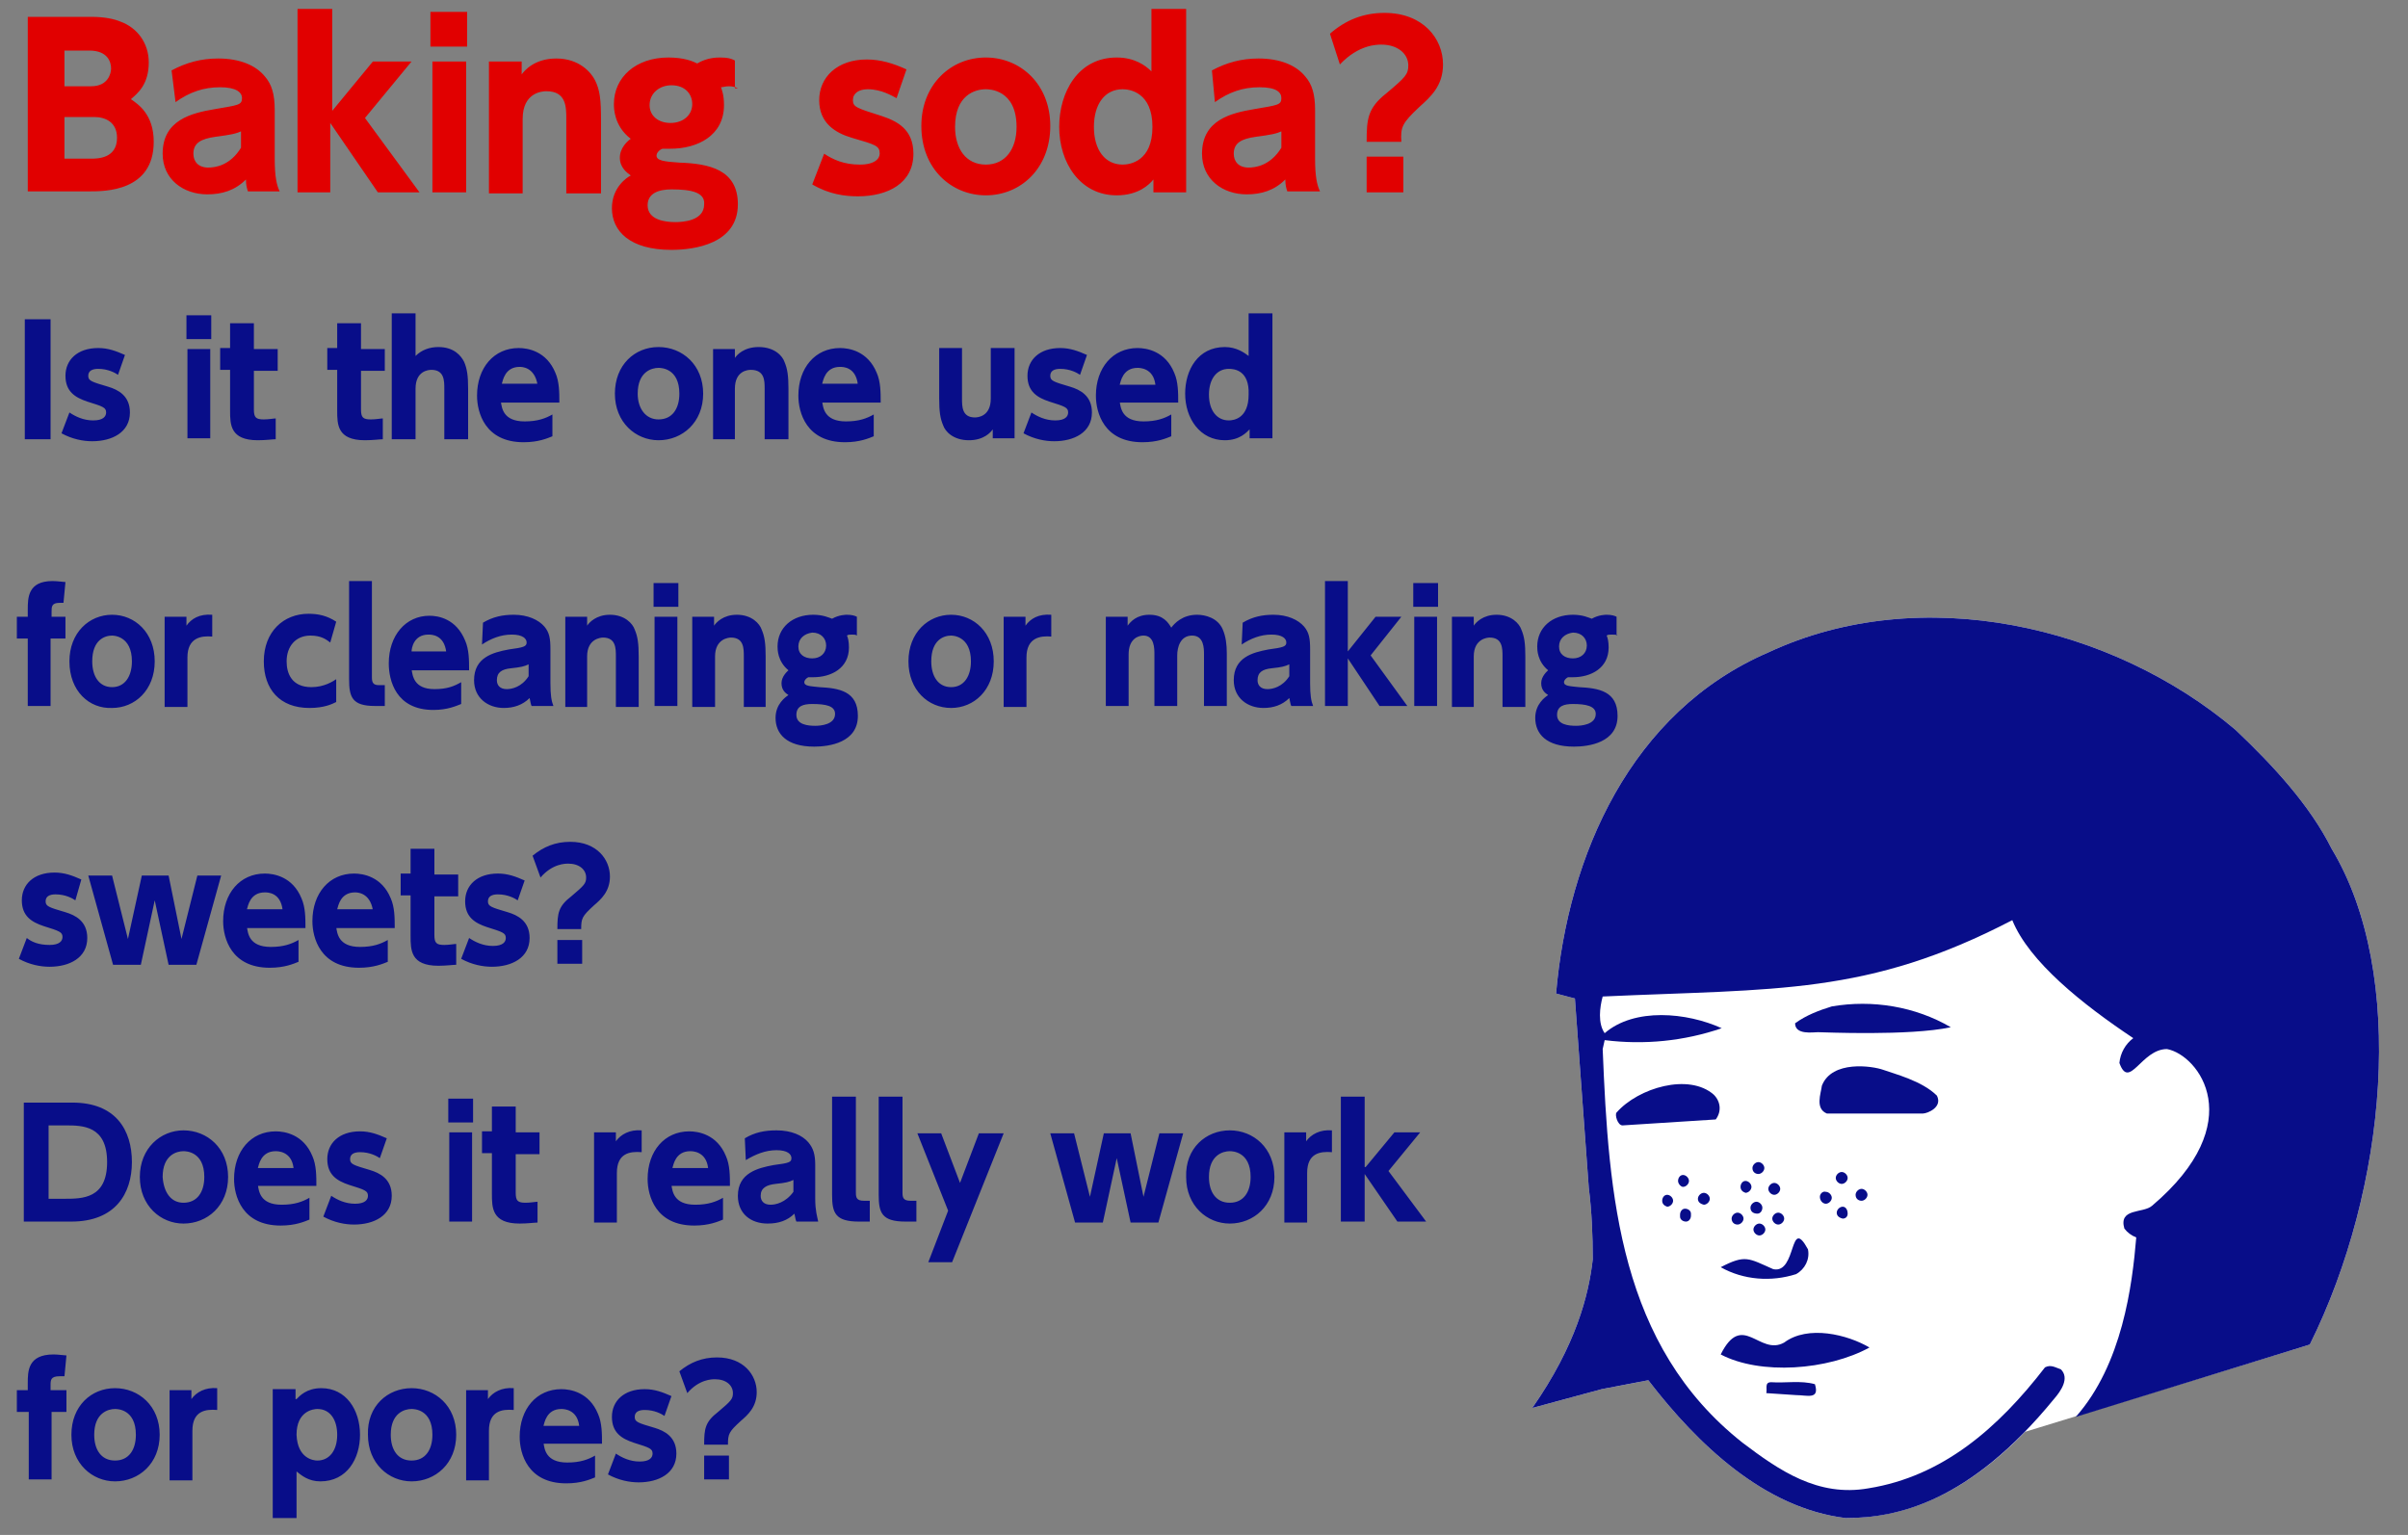
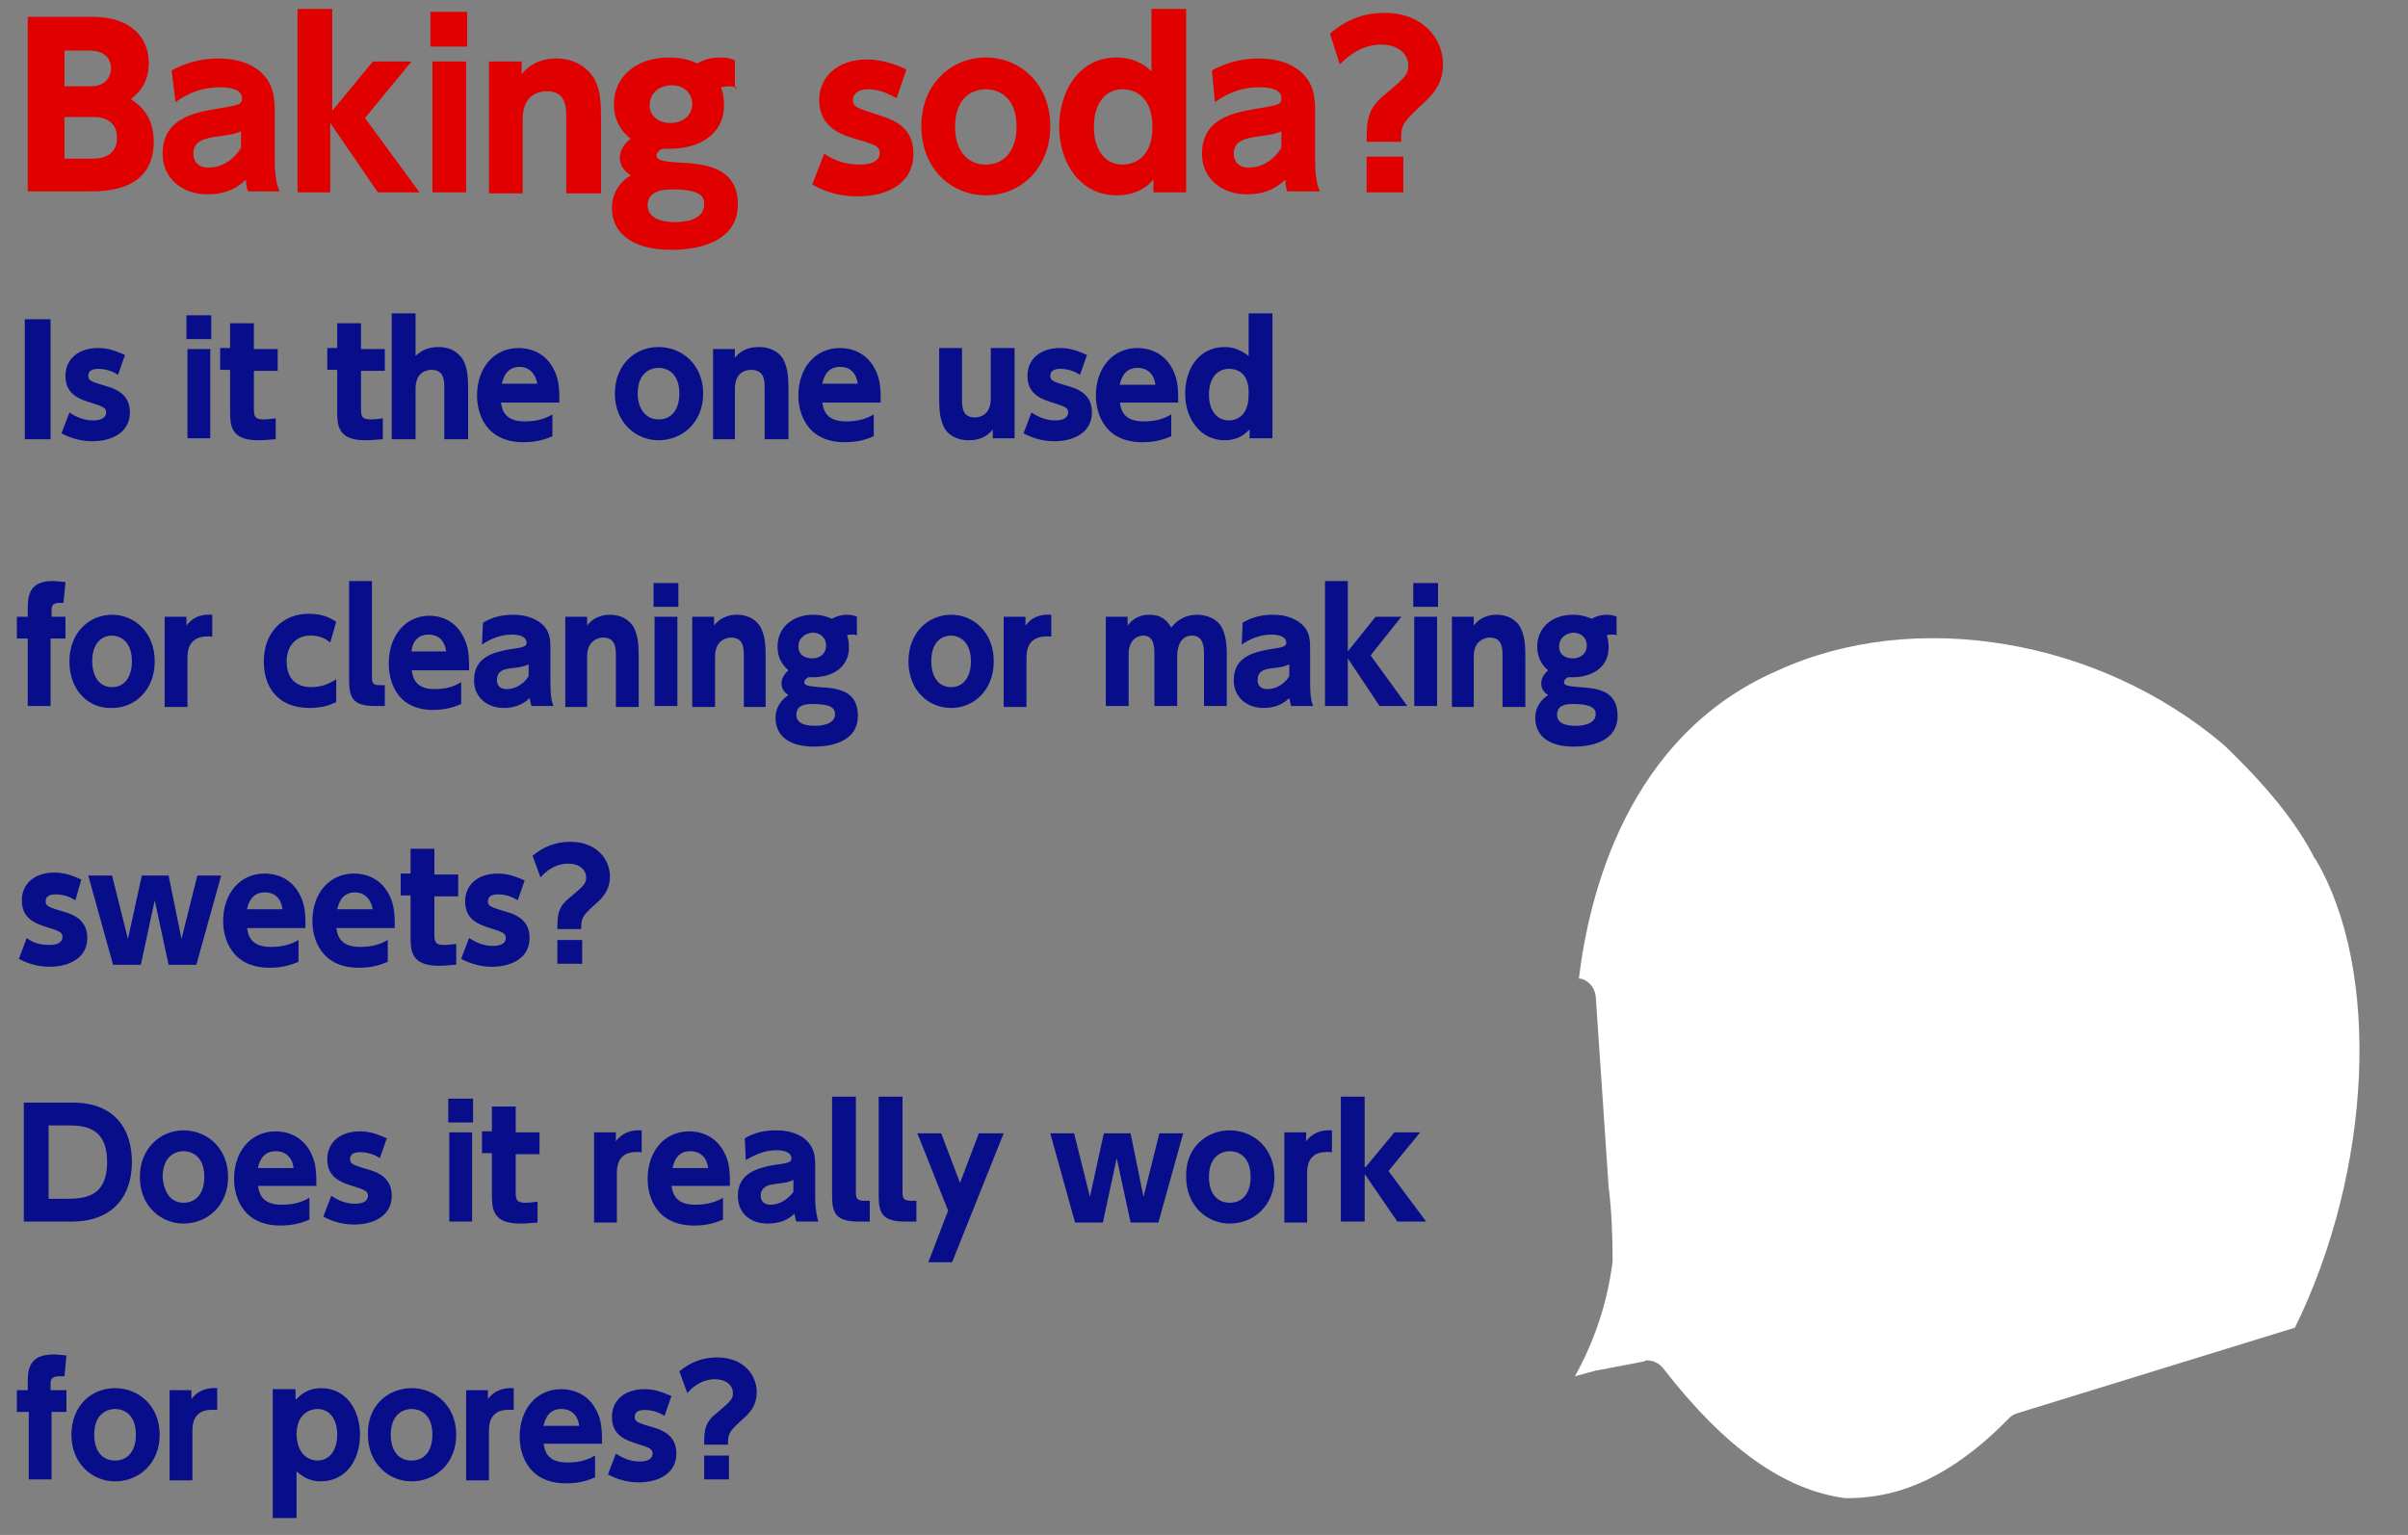
<svg xmlns="http://www.w3.org/2000/svg" xml:space="preserve" style="enable-background:new 0 0 242.8 154.8" viewBox="0 0 242.8 154.8">
  <rect x="0" y="0" width="242.8" height="154.8" fill="#808080" stroke="none" />
  <style>.st2{fill:#e10000}.st3{fill:#080d89}.st4{fill:#fff}</style>
  <g id="レイヤー_1のコピー">
    <g id="レイヤー_2_00000168808168652317621100000015861014955726231199_">
      <g id="レイヤー_2-2_00000127764008889180608740000008147033105638940837_">
-         <path d="M235.1 85.6c-2.2-4.4-5.9-8.4-9.7-12-12.4-10.5-31.7-15-47.1-7.8-13.9 6-20.2 20.5-21.4 34.4l1.9.5 1.4 19.1c.3 2.4.4 4.8.4 7.2-.4 3.6-1.7 8.7-6.1 15l7-1.9 4.7-.9c5 6.5 11.7 12.9 19.9 13.9 4.6 0 10.9-1.3 18.1-8.7l28.7-8.8c7.8-15.7 9.8-37.4 2.2-50z" class="st4" />
        <path d="M166.1 137.2c.6 0 1.2.3 1.6.8 6.2 8 12.2 12.3 18.4 13.1 3.8 0 9.5-.9 16.5-8.1.2-.2.5-.4.9-.5l27.9-8.6c7.8-15.9 8.7-36 2.1-47.2 0 0 0-.1-.1-.1-1.8-3.6-4.9-7.4-9.2-11.5-12.6-10.7-31.1-13.8-44.9-7.5-15.3 6.6-19.1 22.8-20.1 31.1h.2c.8.2 1.4.9 1.5 1.8l1.3 19.2c.3 2.4.4 4.9.4 7.3v.2c-.5 4.1-1.8 8-3.8 11.6l2.2-.6h.1l4.7-.9c.1-.1.2-.1.3-.1z" class="st4" />
-         <path d="M235.1 85.6c-2.2-4.4-5.9-8.4-9.7-12-12.4-10.5-31.7-15-47.1-7.8-13.9 6-20.2 20.5-21.4 34.4l1.9.5 1.4 19.1c.3 2.4.4 4.8.4 7.2-.4 3.6-1.7 8.7-6.1 15l7-1.9 4.7-.9c5 6.5 11.7 12.9 19.9 13.9 5.2 0 12.5-1.6 21-12 .7-.8 1.6-2.1.7-3-.6-.2-1-.5-1.6-.2-4.7 6.1-10.3 11-17.8 12.2-5.1.9-9-1.8-12.7-4.6-12.4-9.8-13.5-24.8-14.1-39.7l.2-.9c4 .5 8 .1 11.8-1.2-3.5-1.6-8.8-2.1-11.8.5-.7-1-.5-2.6-.2-3.7 17.5-.8 26.7-.1 41.3-7.7 1.7 4.2 7.1 8.5 12.2 11.9-.8.6-1.3 1.5-1.4 2.5 1 2.8 2.2-1.4 4.8-1.4 3.2.6 8.4 7.4-1.5 15.8-.9.8-3.4.2-2.8 2.3.3.4.7.7 1.2.9-.4 4.8-1.4 12.8-6.1 18.1l23.6-7.3c7.8-15.7 9.8-37.4 2.2-50z" class="st3" />
-         <path d="M181 103.2c0 1.2 1.8.9 2.3.9s9.2.4 13.4-.5c-3.6-2.1-7.9-2.8-12-2.1-1.3.4-2.6.9-3.7 1.7zM195.3 110.5c.6 1.2-1 1.8-1.4 1.8h-9.7c-1.2-.5-.6-2-.5-2.8 1-2.6 5.1-2 6.2-1.6s3.9 1.1 5.4 2.6zM172.8 110.4c.7.7.8 1.7.2 2.5l-9.4.6c-.5 0-.8-1.1-.6-1.3 2.2-2.5 7.3-4 9.8-1.8zM182.3 126c.2 1-.3 2-1.2 2.5-2.5.8-5.3.6-7.6-.7 2.5-1.3 2.8-.9 5.3.2 2.4.5 1.6-5.5 3.5-2zM188.5 135.9c-4.2 2.3-11 2.8-15 .7 2.2-4.4 3.9.2 6.4-1.2 2.4-1.8 6.4-.8 8.6.5zM183 139.6c.5 1.6-.8 1.1-1.9 1.1l-3-.2c.1-.5-.2-1.1.5-1.1 1.4.1 3-.2 4.4.2zM176.5 121.8c0-.3.3-.6.6-.6s.6.3.6.6-.2.6-.5.6c-.4 0-.7-.2-.7-.6zM176.8 124c0-.3.3-.6.6-.6s.6.3.6.6-.3.6-.6.6-.6-.3-.6-.6zM174.6 122.9c0-.3.3-.6.6-.6s.6.3.6.6-.3.6-.6.6c-.4 0-.6-.3-.6-.6zM178.7 122.9c0-.3.3-.6.6-.6s.6.3.6.6-.3.6-.6.6-.6-.3-.6-.6zM185.1 118.8c0-.3.3-.6.6-.6s.6.3.6.6-.3.6-.6.6-.6-.3-.6-.6zM183.5 120.7c0-.3.3-.6.6-.5.3 0 .6.3.6.6s-.3.6-.6.6-.6-.3-.6-.7c0 .1 0 .1 0 0zM185.2 122.3c0-.3.3-.6.6-.6s.5.3.5.7c0 .3-.2.5-.5.5-.4-.1-.6-.3-.6-.6zM187.1 120.5c0-.3.3-.6.6-.6s.6.3.6.6-.3.6-.6.6-.6-.2-.6-.6zM169.2 119.1c0-.3.2-.6.5-.6s.6.3.6.6-.3.6-.6.6c-.2 0-.5-.3-.5-.6zM167.6 121.1c0-.3.2-.6.5-.6s.6.3.6.6-.3.6-.6.6c-.3-.1-.5-.3-.5-.6zM169.4 122.5c0-.3.2-.6.5-.6s.6.2.6.5v.2c0 .3-.2.6-.5.6s-.6-.2-.6-.5v-.2zM171.2 120.9c0-.3.3-.6.6-.6s.6.3.6.6-.3.6-.6.6c-.4-.1-.6-.3-.6-.6zM178.3 119.9c0-.3.3-.6.6-.6s.6.3.6.6-.3.6-.6.6-.6-.3-.6-.6zM175.5 119.7c0-.3.2-.6.5-.6s.6.3.6.6-.3.6-.6.6c-.3-.1-.5-.3-.5-.6zM176.7 117.8c0-.3.3-.6.6-.6s.6.3.6.6-.3.6-.6.6-.6-.2-.6-.6z" class="st3" />
      </g>
    </g>
  </g>
  <g id="繁体">
    <path d="M9.2 1.7c1.3 0 2.3.2 3 .5 1.6.6 2.8 2.1 2.8 4.1 0 2.2-1.1 3.1-1.8 3.7.7.5 2.3 1.5 2.3 4.3 0 5-4.9 5-6.5 5H2.8V1.7h6.4zM6.5 5.1v3.6h2.7c1.7 0 2-1.3 2-1.8 0-.6-.3-1.8-2.2-1.8H6.5zm0 6.6V16h2.7c.6 0 2.6 0 2.6-2.1 0-1.6-1.2-2.1-2.3-2.1h-3zM17.3 7.1c1.5-.8 3-1.2 4.7-1.2 2.2 0 3.8.7 4.7 1.8.7.8 1 1.8 1 3.4V16c0 1.8.2 2.7.5 3.3H25c-.1-.3-.2-.6-.2-1.2-1.1 1.1-2.4 1.5-3.9 1.5-2.4 0-4.5-1.5-4.5-4.1 0-3.4 2.9-4.1 5.3-4.5 2.3-.4 2.7-.4 2.7-1.1 0-.6-.6-1.1-2.2-1.1-1.7 0-3.1.5-4.5 1.5l-.4-3.2zm7.1 6.1c-.6.3-1.2.4-2.7.6-1.4.2-2.2.6-2.2 1.7 0 .8.5 1.4 1.5 1.4.7 0 2.2-.2 3.3-2v-1.7zM33.4 11.3l4.2-5.1h3.9l-4.7 5.7 5.5 7.5h-4.2l-4.8-7v7H30V.9h3.5v10.4zM47.1 4.7h-3.7V1.2h3.7v3.5zM47 19.4h-3.4V6.2H47v13.2zM49.3 19.4V6.2h3.3v1.3c.3-.4 1.3-1.6 3.5-1.6 2.3 0 3.5 1.4 3.9 2.2.5 1 .6 2 .6 4v7.4h-3.5V12c0-1.2 0-2.8-2-2.8-.4 0-2.4.1-2.4 2.8v7.5h-3.4zM74.4 8.9c-.2-.1-.5-.2-.9-.2s-.6.1-.8.1c.1.3.3.8.3 1.8 0 3.1-2.7 4.4-5.4 4.4h-.8c-.3.1-.6.4-.6.7 0 .5.8.6 2.3.7 3 .1 5.9.7 5.9 4.2 0 4-4.4 4.6-6.7 4.6-4.2 0-6-1.9-6-4.2 0-2.1 1.5-3.1 1.9-3.3-.4-.3-1.1-.8-1.1-1.8s.8-1.7 1.1-1.9c-1.7-1.3-1.7-3.1-1.7-3.5 0-2.7 2.2-4.7 5.5-4.7 1.6 0 2.5.4 2.9.6 1-.6 2-.6 2.3-.6.8 0 1.1.1 1.5.3v2.8zm-6.7 10.2c-1.3 0-2.4.4-2.4 1.6 0 1.5 1.8 1.7 2.8 1.7.7 0 2.9-.1 2.9-1.8.1-1.2-1.3-1.5-3.3-1.5zm-2.2-8.5c0 1.1.9 1.8 2.1 1.8 1.3 0 2.2-.8 2.2-1.9 0-1-.7-1.9-2.1-1.9-1.2 0-2.2.8-2.2 2zM90.4 9.9c-.4-.2-1.5-.9-2.9-.9-.9 0-1.5.4-1.5 1.1 0 .7.4.8 2.9 1.6 1.5.5 3.2 1.3 3.2 3.8 0 3-2.6 4.3-5.6 4.3-1.3 0-2.9-.2-4.6-1.2l1.2-3.1c.9.6 2 1.1 3.6 1.1 1.5 0 2-.6 2-1.1 0-.8-.4-.9-2.8-1.6-1.7-.5-3.3-1.5-3.3-3.8S84.4 6 87.4 6c1.4 0 2.7.4 4 1l-1 2.9zM99.4 5.8c3.5 0 6.5 2.7 6.5 6.9 0 4.3-3 7-6.5 7-3.4 0-6.5-2.6-6.5-7 0-4.2 3-6.9 6.5-6.9zm0 10.8c2 0 3.1-1.6 3.1-3.8 0-3.8-2.8-3.8-3.1-3.8-1.1 0-3.1.6-3.1 3.8 0 2.2 1.1 3.8 3.1 3.8zM116.3 18.1c-.4.5-1.5 1.6-3.7 1.6-3.7 0-5.8-3.3-5.8-6.9 0-3.5 1.9-7 5.8-7 1.8 0 2.9.8 3.5 1.4V.9h3.5v18.5h-3.3v-1.3zM113.2 9c-1.8 0-2.9 1.5-2.9 3.8s1.1 3.8 2.9 3.8c.7 0 3-.3 3-3.8s-2.3-3.8-3-3.8zM122.2 7.1c1.5-.8 3-1.2 4.7-1.2 2.2 0 3.8.7 4.7 1.8.7.8 1 1.8 1 3.4V16c0 1.8.2 2.7.5 3.3h-3.3c-.1-.3-.2-.6-.2-1.2-1.1 1.1-2.4 1.5-3.9 1.5-2.4 0-4.5-1.5-4.5-4.1 0-3.4 2.9-4.1 5.3-4.5 2.3-.4 2.7-.4 2.7-1.1 0-.6-.5-1.1-2.2-1.1s-3.1.5-4.5 1.5l-.3-3.2zm7.1 6.1c-.6.3-1.2.4-2.7.6-1.4.2-2.2.6-2.2 1.7 0 .8.5 1.4 1.5 1.4.7 0 2.2-.2 3.3-2v-1.7zM134.1 3.4c1.6-1.4 3.4-2.1 5.5-2.1 3.9 0 5.9 2.6 5.9 5.2 0 2.2-1.3 3.3-2.4 4.3-1.7 1.6-1.9 2-1.8 3.5h-3.5c0-2.3.1-3.4 2-4.9 1.9-1.6 2.2-1.9 2.2-2.8 0-1.2-1.1-2.1-2.7-2.1-.5 0-2.3 0-4.2 2l-1-3.1zm3.7 12.4h3.7v3.6h-3.7v-3.6z" class="st2" />
    <path d="M5.1 32.2v12.1H2.5V32.2h2.6zM11.9 37.8c-.3-.2-1-.6-2-.6-.6 0-1 .2-1 .7 0 .5.3.6 2 1.1 1 .3 2.2.9 2.2 2.6 0 2-1.8 2.9-3.8 2.9-.9 0-2-.2-3.1-.8l.8-2.1c.6.4 1.4.8 2.4.8s1.3-.4 1.3-.8c0-.5-.3-.6-1.9-1.1-1.2-.4-2.2-1-2.2-2.6s1.2-2.8 3.3-2.8c1 0 1.8.3 2.7.7l-.7 2zM21.3 34.2h-2.5v-2.4h2.5v2.4zm-.1 10h-2.3v-9h2.3v9zM23.2 32.6h2.4v2.6H28v2.2h-2.4v3.9c0 .8.2 1 1 1 .5 0 1-.1 1.2-.1v2.1c-.3 0-1 .1-1.8.1-2.8 0-2.8-1.6-2.8-3v-4.1h-1v-2.2h1v-2.5zM34 32.6h2.4v2.6h2.4v2.2h-2.4v3.9c0 .8.2 1 1 1 .5 0 1-.1 1.2-.1v2.1c-.3 0-1 .1-1.8.1-2.8 0-2.8-1.6-2.8-3v-4.1h-1v-2.2h1v-2.5zM39.5 44.2V31.6h2.4v4.3c.6-.6 1.4-.9 2.3-.9 1.6 0 2.3.9 2.6 1.5.3.7.4 1.4.4 2.7v5.1h-2.4v-5.1c0-.8 0-1.9-1.3-1.9-.3 0-1.6.1-1.6 1.9v5.1h-2.4zM50.5 40.5c.1.6.2 2 2.4 2 1.3 0 2.1-.3 2.8-.7V44c-.5.2-1.4.6-2.9.6-3.9 0-4.7-3-4.7-4.7 0-2.8 1.7-4.8 4.2-4.8.9 0 2.8.3 3.7 2.5.4.9.4 2 .4 3h-5.9zm3.7-1.7c-.3-1.8-1.6-1.8-1.8-1.8-1.5 0-1.7 1.4-1.8 1.7h3.6zM66.4 35c2.4 0 4.5 1.8 4.5 4.7 0 2.9-2.1 4.7-4.5 4.7-2.3 0-4.4-1.8-4.4-4.7 0-2.9 2-4.7 4.4-4.7zm0 7.3c1.4 0 2.1-1.1 2.1-2.6 0-2.6-1.9-2.6-2.1-2.6-.7 0-2.1.4-2.1 2.6 0 1.5.8 2.6 2.1 2.6zM71.9 44.2v-9h2.2v.9c.2-.3.9-1.1 2.4-1.1 1.6 0 2.4.9 2.6 1.5.3.7.4 1.4.4 2.7v5.1h-2.4v-5.1c0-.8 0-1.9-1.4-1.9-.3 0-1.6.1-1.6 1.9v5.1h-2.2zM82.9 40.5c.1.6.2 2 2.4 2 1.3 0 2.1-.3 2.8-.7V44c-.5.2-1.4.6-2.9.6-3.9 0-4.7-3-4.7-4.7 0-2.8 1.7-4.8 4.2-4.8.9 0 2.8.3 3.7 2.5.4.9.4 2 .4 3h-5.9zm3.6-1.7C86.3 37 85 37 84.7 37c-1.5 0-1.7 1.4-1.8 1.7h3.6zM102.3 35.2v9h-2.2v-.9c-.2.3-.9 1.1-2.4 1.1-1.6 0-2.4-.9-2.6-1.5-.3-.7-.4-1.4-.4-2.7v-5.1H97v5.1c0 .8 0 1.9 1.3 1.9.3 0 1.6-.1 1.6-1.9v-5.1h2.4zM108.9 37.8c-.3-.2-1-.6-2-.6-.6 0-1 .2-1 .7 0 .5.3.6 2 1.1 1 .3 2.2.9 2.2 2.6 0 2-1.8 2.9-3.8 2.9-.9 0-2-.2-3.1-.8l.8-2.1c.6.4 1.4.8 2.4.8s1.3-.4 1.3-.8c0-.5-.3-.6-1.9-1.1-1.2-.4-2.2-1-2.2-2.6s1.2-2.8 3.3-2.8c1 0 1.8.3 2.7.7l-.7 2zM112.9 40.5c.1.6.2 2 2.4 2 1.3 0 2.1-.3 2.8-.7V44c-.5.2-1.4.6-2.9.6-3.9 0-4.7-3-4.7-4.7 0-2.8 1.7-4.8 4.2-4.8.9 0 2.8.3 3.7 2.5.4.9.4 2 .4 3h-5.9zm3.6-1.7c-.2-1.7-1.6-1.7-1.8-1.7-1.5 0-1.7 1.4-1.8 1.7h3.6zM126 43.3c-.3.3-1 1.1-2.5 1.1-2.5 0-4-2.2-4-4.7 0-2.4 1.3-4.7 4-4.7 1.2 0 2 .6 2.4.9v-4.3h2.4v12.6H126v-.9zm-2.1-6.1c-1.2 0-2 1-2 2.6s.8 2.6 2 2.6c.5 0 2-.2 2-2.6.1-2.5-1.5-2.6-2-2.6zM6.6 62.2v2.2H5.1v6.8H2.8v-6.8H1.7v-2.2h1.1v-.7c0-1.2 0-2.9 2.5-2.9.5 0 1.1.1 1.3.1l-.2 2.1H6c-.8 0-.8.4-.8.9v.5h1.4zM11.3 62c2.3 0 4.3 1.8 4.3 4.7 0 2.9-2 4.7-4.3 4.7C9 71.5 7 69.7 7 66.7c0-2.9 2-4.7 4.3-4.7zm0 7.3c1.3 0 2-1.1 2-2.6 0-2.6-1.9-2.6-2-2.6-.7 0-2 .4-2 2.6 0 1.5.7 2.6 2 2.6zM16.6 71.2v-9h2.2v.9c.5-.7 1.3-1.2 2.6-1.1v2.2c-1.1-.1-2.5.1-2.5 2.1v5h-2.3zM33.9 70.8c-.4.2-1.2.6-2.7.6-3 0-4.6-1.9-4.6-4.7 0-3 2-4.8 4.5-4.8 1 0 1.9.2 2.8.8l-.6 2.1c-.4-.3-.9-.7-2-.7-1.5 0-2.4 1.1-2.4 2.6 0 1.2.5 2.6 2.5 2.6 1.3 0 2.2-.6 2.5-.8v2.3zM38.8 71.2h-1c-2.3 0-2.6-.9-2.6-2.7v-9.9h2.3v9.7c0 .5.1.8.7.8h.6v2.1zM41.5 67.5c.1.6.2 2 2.3 2 1.3 0 2-.3 2.7-.7V71c-.5.2-1.4.6-2.8.6-3.8 0-4.5-3-4.5-4.7 0-2.8 1.7-4.8 4.1-4.8.9 0 2.7.3 3.6 2.5.4.9.4 2 .4 3h-5.8zm3.5-1.7c-.2-1.8-1.5-1.8-1.8-1.8-1.5 0-1.7 1.4-1.7 1.7H45zM48.7 62.8c1-.6 2-.8 3.1-.8 1.4 0 2.5.5 3.1 1.2.5.6.6 1.2.6 2.3v3.4c0 1.2.1 1.8.3 2.3h-2.2c-.1-.2-.1-.4-.2-.8-.7.7-1.6 1-2.6 1-1.6 0-3-1-3-2.8 0-2.3 1.9-2.8 3.5-3.1 1.5-.2 1.8-.3 1.8-.7 0-.4-.4-.8-1.5-.8s-2.1.4-3 1l.1-2.2zm4.6 4.2c-.4.2-.8.3-1.8.4-.9.1-1.4.4-1.4 1.2 0 .5.3.9 1 .9.5 0 1.5-.2 2.2-1.3V67zM57 71.2v-9h2.2v.9c.2-.3.9-1.1 2.3-1.1 1.5 0 2.3.9 2.5 1.5.3.7.4 1.4.4 2.7v5.1h-2.3v-5.1c0-.8 0-1.9-1.3-1.9-.2 0-1.6.1-1.6 1.9v5.1H57zM68.4 61.2h-2.5v-2.4h2.5v2.4zm-.1 10H66v-9h2.3v9zM69.8 71.2v-9H72v.9c.2-.3.9-1.1 2.3-1.1 1.5 0 2.3.9 2.5 1.5.3.7.4 1.4.4 2.7v5.1H75v-5.1c0-.8 0-1.9-1.3-1.9-.2 0-1.6.1-1.6 1.9v5.1h-2.3zM86.4 64.1c-.1-.1-.3-.1-.5-.1s-.4 0-.5.1c.1.2.2.6.2 1.2 0 2.1-1.8 3-3.6 3h-.5c-.2.1-.4.3-.4.5 0 .4.6.4 1.5.5 2 .1 3.9.4 3.9 2.9 0 2.7-2.9 3.1-4.4 3.1-2.8 0-3.9-1.3-3.9-2.9 0-1.4 1-2.1 1.3-2.3-.3-.2-.7-.5-.7-1.2s.6-1.2.7-1.3c-1.1-.9-1.1-2.1-1.1-2.4 0-1.9 1.5-3.2 3.6-3.2 1 0 1.6.3 1.9.4.7-.4 1.4-.4 1.5-.4.5 0 .8.1 1 .2v1.9zM81.9 71c-.9 0-1.6.2-1.6 1.1 0 1 1.2 1.1 1.9 1.1.5 0 2-.1 2-1.2 0-.8-.9-1-2.3-1zm-1.4-5.8c0 .8.6 1.2 1.4 1.2.8 0 1.4-.5 1.4-1.3 0-.7-.5-1.3-1.4-1.3-.8.1-1.4.6-1.4 1.4zM95.9 62c2.3 0 4.3 1.8 4.3 4.7 0 2.9-2 4.7-4.3 4.7s-4.3-1.8-4.3-4.7c0-2.9 2-4.7 4.3-4.7zm0 7.3c1.3 0 2-1.1 2-2.6 0-2.6-1.9-2.6-2-2.6-.7 0-2 .4-2 2.6 0 1.5.7 2.6 2 2.6zM101.2 71.2v-9h2.2v.9c.5-.7 1.3-1.2 2.6-1.1v2.2c-1.1-.1-2.5.1-2.5 2.1v5h-2.3zM116.4 71.2V66c0-.6 0-1.9-1.1-1.9-.5 0-1.5.3-1.5 1.9v5.2h-2.3v-9h2.2v.9c.3-.4.9-1.1 2.2-1.1 1.4 0 1.9.8 2.2 1.3.3-.4 1.1-1.3 2.6-1.3.8 0 2.1.3 2.6 1.5.3.7.4 1.5.4 2.4v5.3h-2.3V66c0-.6 0-1.9-1.2-1.9s-1.5 1.2-1.5 2v5.1h-2.3zM125.3 62.8c1-.6 2-.8 3.1-.8 1.4 0 2.5.5 3.1 1.2.5.6.6 1.2.6 2.3v3.4c0 1.2.1 1.8.3 2.3h-2.2c-.1-.2-.1-.4-.2-.8-.7.7-1.6 1-2.6 1-1.6 0-3-1-3-2.8 0-2.3 1.9-2.8 3.5-3.1 1.5-.2 1.8-.3 1.8-.7 0-.4-.4-.8-1.5-.8s-2.1.4-3 1l.1-2.2zM130 67c-.4.2-.8.3-1.8.4-.9.1-1.4.4-1.4 1.2 0 .5.3.9 1 .9.5 0 1.5-.2 2.2-1.3V67zM135.9 65.7l2.8-3.5h2.6l-3.1 3.9 3.7 5.1h-2.8l-3.2-4.8v4.8h-2.3V58.6h2.3v7.1zM145 61.2h-2.5v-2.4h2.5v2.4zm-.1 10h-2.3v-9h2.3v9zM146.4 71.2v-9h2.2v.9c.2-.3.9-1.1 2.3-1.1 1.5 0 2.3.9 2.5 1.5.3.7.4 1.4.4 2.7v5.1h-2.3v-5.1c0-.8 0-1.9-1.3-1.9-.2 0-1.6.1-1.6 1.9v5.1h-2.2zM163.1 64.1c-.1-.1-.3-.1-.6-.1-.2 0-.4 0-.5.1.1.2.2.6.2 1.2 0 2.1-1.8 3-3.6 3h-.5c-.2.1-.4.3-.4.5 0 .4.6.4 1.5.5 2 .1 3.9.4 3.9 2.9 0 2.7-2.9 3.1-4.4 3.1-2.8 0-3.9-1.3-3.9-2.9 0-1.4 1-2.1 1.3-2.3-.3-.2-.7-.5-.7-1.2s.6-1.2.7-1.3c-1.1-.9-1.1-2.1-1.1-2.4 0-1.9 1.5-3.2 3.6-3.2 1 0 1.6.3 1.9.4.7-.4 1.4-.4 1.5-.4.5 0 .8.1 1 .2v1.9zm-4.5 6.9c-.9 0-1.6.2-1.6 1.1 0 1 1.2 1.1 1.9 1.1.5 0 2-.1 2-1.2 0-.8-1-1-2.3-1zm-1.4-5.8c0 .8.6 1.2 1.4 1.2.8 0 1.4-.5 1.4-1.3 0-.7-.5-1.3-1.4-1.3-.8.1-1.4.6-1.4 1.4zM7.6 90.8c-.3-.2-1-.6-2-.6-.6 0-1 .2-1 .7 0 .5.3.6 2 1.1 1 .3 2.2.9 2.2 2.6 0 2-1.8 2.9-3.8 2.9-.9 0-2-.2-3.1-.8l.8-2.1c.5.4 1.2.7 2.3.7 1 0 1.3-.4 1.3-.8 0-.5-.3-.6-1.9-1.1-1.2-.4-2.2-1-2.2-2.6S3.4 88 5.5 88c1 0 1.8.3 2.7.7l-.6 2.1zM18.3 94.7l1.6-6.4h2.4l-2.5 9H17l-1.4-6.5-1.4 6.5h-2.8l-2.5-9h2.4l1.6 6.4 1.4-6.4H17l1.3 6.4zM24.9 93.5c.1.6.2 2 2.4 2 1.3 0 2.1-.3 2.8-.7V97c-.5.2-1.4.6-2.9.6-3.9 0-4.7-3-4.7-4.7 0-2.8 1.7-4.8 4.2-4.8.9 0 2.8.3 3.7 2.5.4.9.4 2 .4 3h-5.9zm3.6-1.7C28.3 90 27 90 26.7 90c-1.5 0-1.7 1.4-1.8 1.7h3.6zM33.9 93.5c.1.6.2 2 2.4 2 1.3 0 2.1-.3 2.8-.7V97c-.5.2-1.4.6-2.9.6-3.9 0-4.7-3-4.7-4.7 0-2.8 1.7-4.8 4.2-4.8.9 0 2.8.3 3.7 2.5.4.9.4 2 .4 3h-5.9zm3.7-1.7C37.3 90 36 90 35.8 90c-1.5 0-1.7 1.4-1.8 1.7h3.6zM41.4 85.6h2.4v2.6h2.4v2.2h-2.4v3.9c0 .8.2 1 1 1 .5 0 1-.1 1.2-.1v2.1c-.3 0-1 .1-1.8.1-2.8 0-2.8-1.6-2.8-3v-4.1h-1v-2.2h1v-2.5zM52.2 90.8c-.3-.2-1-.6-2-.6-.6 0-1 .2-1 .7 0 .5.3.6 2 1.1 1 .3 2.2.9 2.2 2.6 0 2-1.8 2.9-3.8 2.9-.9 0-2-.2-3.1-.8l.8-2.1c.6.4 1.4.8 2.4.8s1.3-.4 1.3-.8c0-.5-.3-.6-1.9-1.1-1.2-.4-2.2-1-2.2-2.6s1.2-2.8 3.3-2.8c1 0 1.8.3 2.7.7l-.7 2zM53.7 86.3c1.1-.9 2.3-1.4 3.8-1.4 2.7 0 4 1.8 4 3.5 0 1.5-.9 2.3-1.6 2.9-1.2 1.1-1.3 1.3-1.3 2.4h-2.4c0-1.6.1-2.3 1.4-3.3 1.3-1.1 1.5-1.3 1.5-1.9 0-.8-.7-1.4-1.8-1.4-.3 0-1.6 0-2.8 1.4l-.8-2.2zm2.5 8.5h2.5v2.4h-2.5v-2.4zM2.4 111.2h4.9c4.4 0 6 2.8 6 6s-1.7 6-6.1 6H2.4v-12zm2.5 9.7h1.6c1.8 0 4.3 0 4.3-3.7s-2.5-3.7-4.2-3.7H4.9v7.4zM18.5 114c2.4 0 4.5 1.8 4.5 4.7 0 2.9-2.1 4.7-4.5 4.7-2.3 0-4.4-1.8-4.4-4.7 0-2.9 2.1-4.7 4.4-4.7zm0 7.3c1.4 0 2.1-1.1 2.1-2.6 0-2.6-1.9-2.6-2.1-2.6-.7 0-2.1.4-2.1 2.6.1 1.5.8 2.6 2.1 2.6zM26 119.5c.1.6.2 2 2.4 2 1.3 0 2.1-.3 2.8-.7v2.2c-.5.2-1.4.6-2.9.6-3.9 0-4.7-3-4.7-4.7 0-2.8 1.7-4.8 4.2-4.8.9 0 2.8.3 3.7 2.5.4.9.4 2 .4 3H26zm3.6-1.7c-.2-1.7-1.6-1.7-1.8-1.7-1.5 0-1.7 1.4-1.8 1.7h3.6zM38.3 116.8c-.3-.2-1-.6-2-.6-.6 0-1 .2-1 .7 0 .5.3.6 2 1.1 1 .3 2.2.9 2.2 2.6 0 2-1.8 2.9-3.8 2.9-.9 0-2-.2-3.1-.8l.8-2.1c.6.4 1.4.8 2.4.8s1.3-.4 1.3-.8c0-.5-.3-.6-1.9-1.1-1.2-.4-2.2-1-2.2-2.6s1.2-2.8 3.3-2.8c1 0 1.8.3 2.7.7l-.7 2zM47.7 113.2h-2.5v-2.4h2.5v2.4zm-.1 10h-2.3v-9h2.3v9zM49.6 111.6H52v2.6h2.4v2.2H52v3.9c0 .8.2 1 1 1 .5 0 1-.1 1.2-.1v2.1c-.3 0-1 .1-1.8.1-2.8 0-2.8-1.6-2.8-3v-4.1h-1v-2.2h1v-2.5zM59.9 123.2v-9h2.2v.9c.5-.7 1.4-1.2 2.6-1.1v2.2c-1.2-.1-2.5.1-2.5 2.1v5h-2.3zM67.7 119.5c.1.6.2 2 2.4 2 1.3 0 2.1-.3 2.8-.7v2.2c-.5.2-1.4.6-2.9.6-3.9 0-4.7-3-4.7-4.7 0-2.8 1.7-4.8 4.2-4.8.9 0 2.8.3 3.7 2.5.4.9.4 2 .4 3h-5.9zm3.7-1.7c-.2-1.7-1.6-1.7-1.8-1.7-1.5 0-1.7 1.4-1.8 1.7h3.6zM75.1 114.8c1-.6 2-.8 3.2-.8 1.5 0 2.6.5 3.2 1.2.5.6.7 1.2.7 2.3v3.4c0 1.2.2 1.8.3 2.3h-2.2c-.1-.2-.1-.4-.2-.8-.7.7-1.6 1-2.7 1-1.7 0-3-1-3-2.8 0-2.3 2-2.8 3.6-3.1 1.6-.2 1.8-.3 1.8-.7 0-.4-.4-.8-1.5-.8s-2.1.4-3.1 1l-.1-2.2zM80 119c-.4.2-.8.3-1.8.4-.9.1-1.5.4-1.5 1.2 0 .5.3.9 1 .9.5 0 1.5-.2 2.3-1.3V119zM87.7 123.2h-1.1c-2.4 0-2.7-.9-2.7-2.7v-9.9h2.4v9.7c0 .5.1.8.8.8h.6v2.1zM92.4 123.2h-1.1c-2.4 0-2.7-.9-2.7-2.7v-9.9H91v9.7c0 .5.1.8.8.8h.6v2.1zM95.6 122.1l-3.1-7.8h2.4l1.9 5 1.9-5h2.5l-5.2 13h-2.4l2-5.2zM115.3 120.7l1.6-6.4h2.4l-2.5 9H114l-1.4-6.5-1.4 6.5h-2.8l-2.5-9h2.4l1.6 6.4 1.4-6.4h2.7l1.3 6.4zM124 114c2.4 0 4.5 1.8 4.5 4.7 0 2.9-2.1 4.7-4.5 4.7-2.3 0-4.4-1.8-4.4-4.7-.1-2.9 2-4.7 4.4-4.7zm0 7.3c1.4 0 2.1-1.1 2.1-2.6 0-2.6-1.9-2.6-2.1-2.6-.7 0-2.1.4-2.1 2.6 0 1.5.7 2.6 2.1 2.6zM129.5 123.2v-9h2.2v.9c.5-.7 1.4-1.2 2.6-1.1v2.2c-1.2-.1-2.5.1-2.5 2.1v5h-2.3zM137.7 117.7l2.9-3.5h2.6l-3.2 3.9 3.8 5.1h-2.9l-3.3-4.8v4.8h-2.4v-12.6h2.4v7.1zM6.7 140.2v2.2H5.2v6.8H2.9v-6.8H1.7v-2.2h1.1v-.7c0-1.2 0-2.9 2.6-2.9.5 0 1.1.1 1.3.1l-.2 2.1H6c-.9 0-.9.4-.9.9v.5h1.6zM11.6 140c2.4 0 4.5 1.8 4.5 4.7 0 2.9-2.1 4.7-4.5 4.7-2.3 0-4.4-1.8-4.4-4.7 0-2.9 2-4.7 4.4-4.7zm0 7.3c1.4 0 2.1-1.1 2.1-2.6 0-2.6-1.9-2.6-2.1-2.6-.7 0-2.1.4-2.1 2.6 0 1.5.7 2.6 2.1 2.6zM17.1 149.2v-9h2.2v.9c.5-.7 1.4-1.2 2.6-1.1v2.2c-1.2-.1-2.5.1-2.5 2.1v5h-2.3zM29.9 141.1c.3-.3 1-1.1 2.5-1.1 2.5 0 3.9 2.2 3.9 4.7 0 2.4-1.3 4.7-4 4.7-1.2 0-1.9-.6-2.4-1v4.7h-2.4v-13h2.3v1zm2.1 6.2c1.2 0 2-1 2-2.6 0-1.5-.7-2.6-2-2.6-.4 0-2.1.2-2.1 2.6.1 2.4 1.7 2.6 2.1 2.6zM41.5 140c2.4 0 4.5 1.8 4.5 4.7 0 2.9-2.1 4.7-4.5 4.7-2.3 0-4.4-1.8-4.4-4.7-.1-2.9 2-4.7 4.4-4.7zm0 7.3c1.4 0 2.1-1.1 2.1-2.6 0-2.6-1.9-2.6-2.1-2.6-.7 0-2.1.4-2.1 2.6 0 1.5.7 2.6 2.1 2.6zM47 149.2v-9h2.2v.9c.5-.7 1.4-1.2 2.6-1.1v2.2c-1.2-.1-2.5.1-2.5 2.1v5H47zM54.8 145.5c.1.6.2 2 2.4 2 1.3 0 2.1-.3 2.8-.7v2.2c-.5.2-1.4.6-2.9.6-3.9 0-4.7-3-4.7-4.7 0-2.8 1.7-4.8 4.2-4.8.9 0 2.8.3 3.7 2.5.4.9.4 2 .4 3h-5.9zm3.6-1.7c-.2-1.7-1.6-1.7-1.8-1.7-1.5 0-1.7 1.4-1.8 1.7h3.6zM67 142.8c-.3-.2-1-.6-2-.6-.6 0-1 .2-1 .7 0 .5.3.6 2 1.1 1 .3 2.2.9 2.2 2.6 0 2-1.8 2.9-3.8 2.9-.9 0-2-.2-3.1-.8l.8-2.1c.6.4 1.4.8 2.4.8s1.3-.4 1.3-.8c0-.5-.3-.6-1.9-1.1-1.2-.4-2.2-1-2.2-2.6s1.2-2.8 3.3-2.8c1 0 1.8.3 2.7.7l-.7 2zM68.5 138.3c1.1-.9 2.3-1.4 3.8-1.4 2.7 0 4 1.8 4 3.5 0 1.5-.9 2.3-1.6 2.9-1.2 1.1-1.3 1.3-1.3 2.4H71c0-1.6.1-2.3 1.4-3.3 1.3-1.1 1.5-1.3 1.5-1.9 0-.8-.7-1.4-1.8-1.4-.3 0-1.6 0-2.8 1.4l-.8-2.2zm2.5 8.5h2.5v2.4H71v-2.4z" class="st3" />
  </g>
</svg>